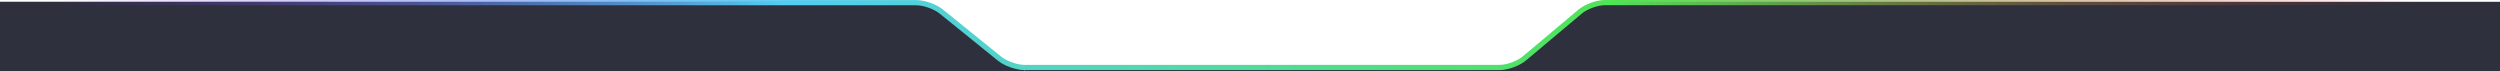
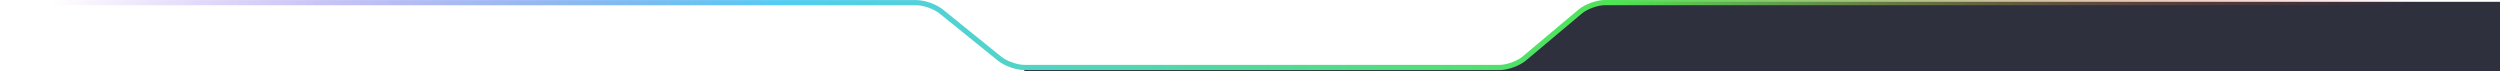
<svg xmlns="http://www.w3.org/2000/svg" width="1440" height="41" viewBox="0 0 1440 41" fill="none">
  <rect x="590" y="39" width="274" height="2" fill="#2E303D" />
-   <path d="M527.86 1.05L3.49691e-06 1L0 41L590.03 41L590.03 38.36C585.63 38.36 579.23 36.1 575.81 33.33L542.08 6.08C538.66 3.31 532.26 1.05 527.86 1.05Z" fill="#2E303D" />
  <path d="M926.17 1.049L1440 1.049L1440 41L864 41L864 38.359C868.4 38.359 874.8 36.099 878.22 33.329L911.95 6.079C915.37 3.309 921.77 1.049 926.17 1.049Z" fill="#2E303D" />
  <path fill-rule="evenodd" clip-rule="evenodd" d="M871.784 38.761C869.117 39.731 866.248 40.36 863.82 40.36L590.03 40.36C587.607 40.36 584.732 39.745 582.052 38.798C579.372 37.85 576.75 36.521 574.866 34.996L541.137 7.747L541.136 7.746C539.6 6.501 537.312 5.316 534.837 4.44C532.362 3.565 529.837 3.05 527.86 3.05L-0.5 3.05L-0.5 0.05L527.86 0.05C530.282 0.05 533.157 0.664 535.837 1.612C538.517 2.559 541.14 3.889 543.024 5.414L576.753 32.663L576.754 32.664C578.29 33.909 580.577 35.094 583.052 35.969C585.527 36.844 588.052 37.36 590.03 37.36L863.82 37.36C865.792 37.36 868.303 36.834 870.759 35.942C873.215 35.049 875.476 33.839 876.985 32.571L876.985 32.571L909.245 5.491C911.106 3.929 913.709 2.569 916.376 1.599C919.043 0.63 921.912 7.67339e-05 924.34 7.69462e-05L1440.5 0L1440.5 3L924.34 3C922.368 3 919.857 3.526 917.401 4.419C914.945 5.311 912.684 6.521 911.174 7.789L910.21 6.64L911.174 7.789L878.914 34.869C878.914 34.869 878.914 34.869 878.914 34.869C877.054 36.431 874.45 37.791 871.784 38.761Z" fill="url(#paint0_linear_43_1882)" />
  <defs>
    <linearGradient id="paint0_linear_43_1882" x1="1391.5" y1="20.5" x2="29.5" y2="20.5" gradientUnits="userSpaceOnUse">
      <stop stop-color="#E12424" stop-opacity="0" />
      <stop offset="0.34" stop-color="#50E456" />
      <stop offset="0.69" stop-color="#53CDF3" />
      <stop offset="1" stop-color="#7724E1" stop-opacity="0" />
    </linearGradient>
  </defs>
</svg>